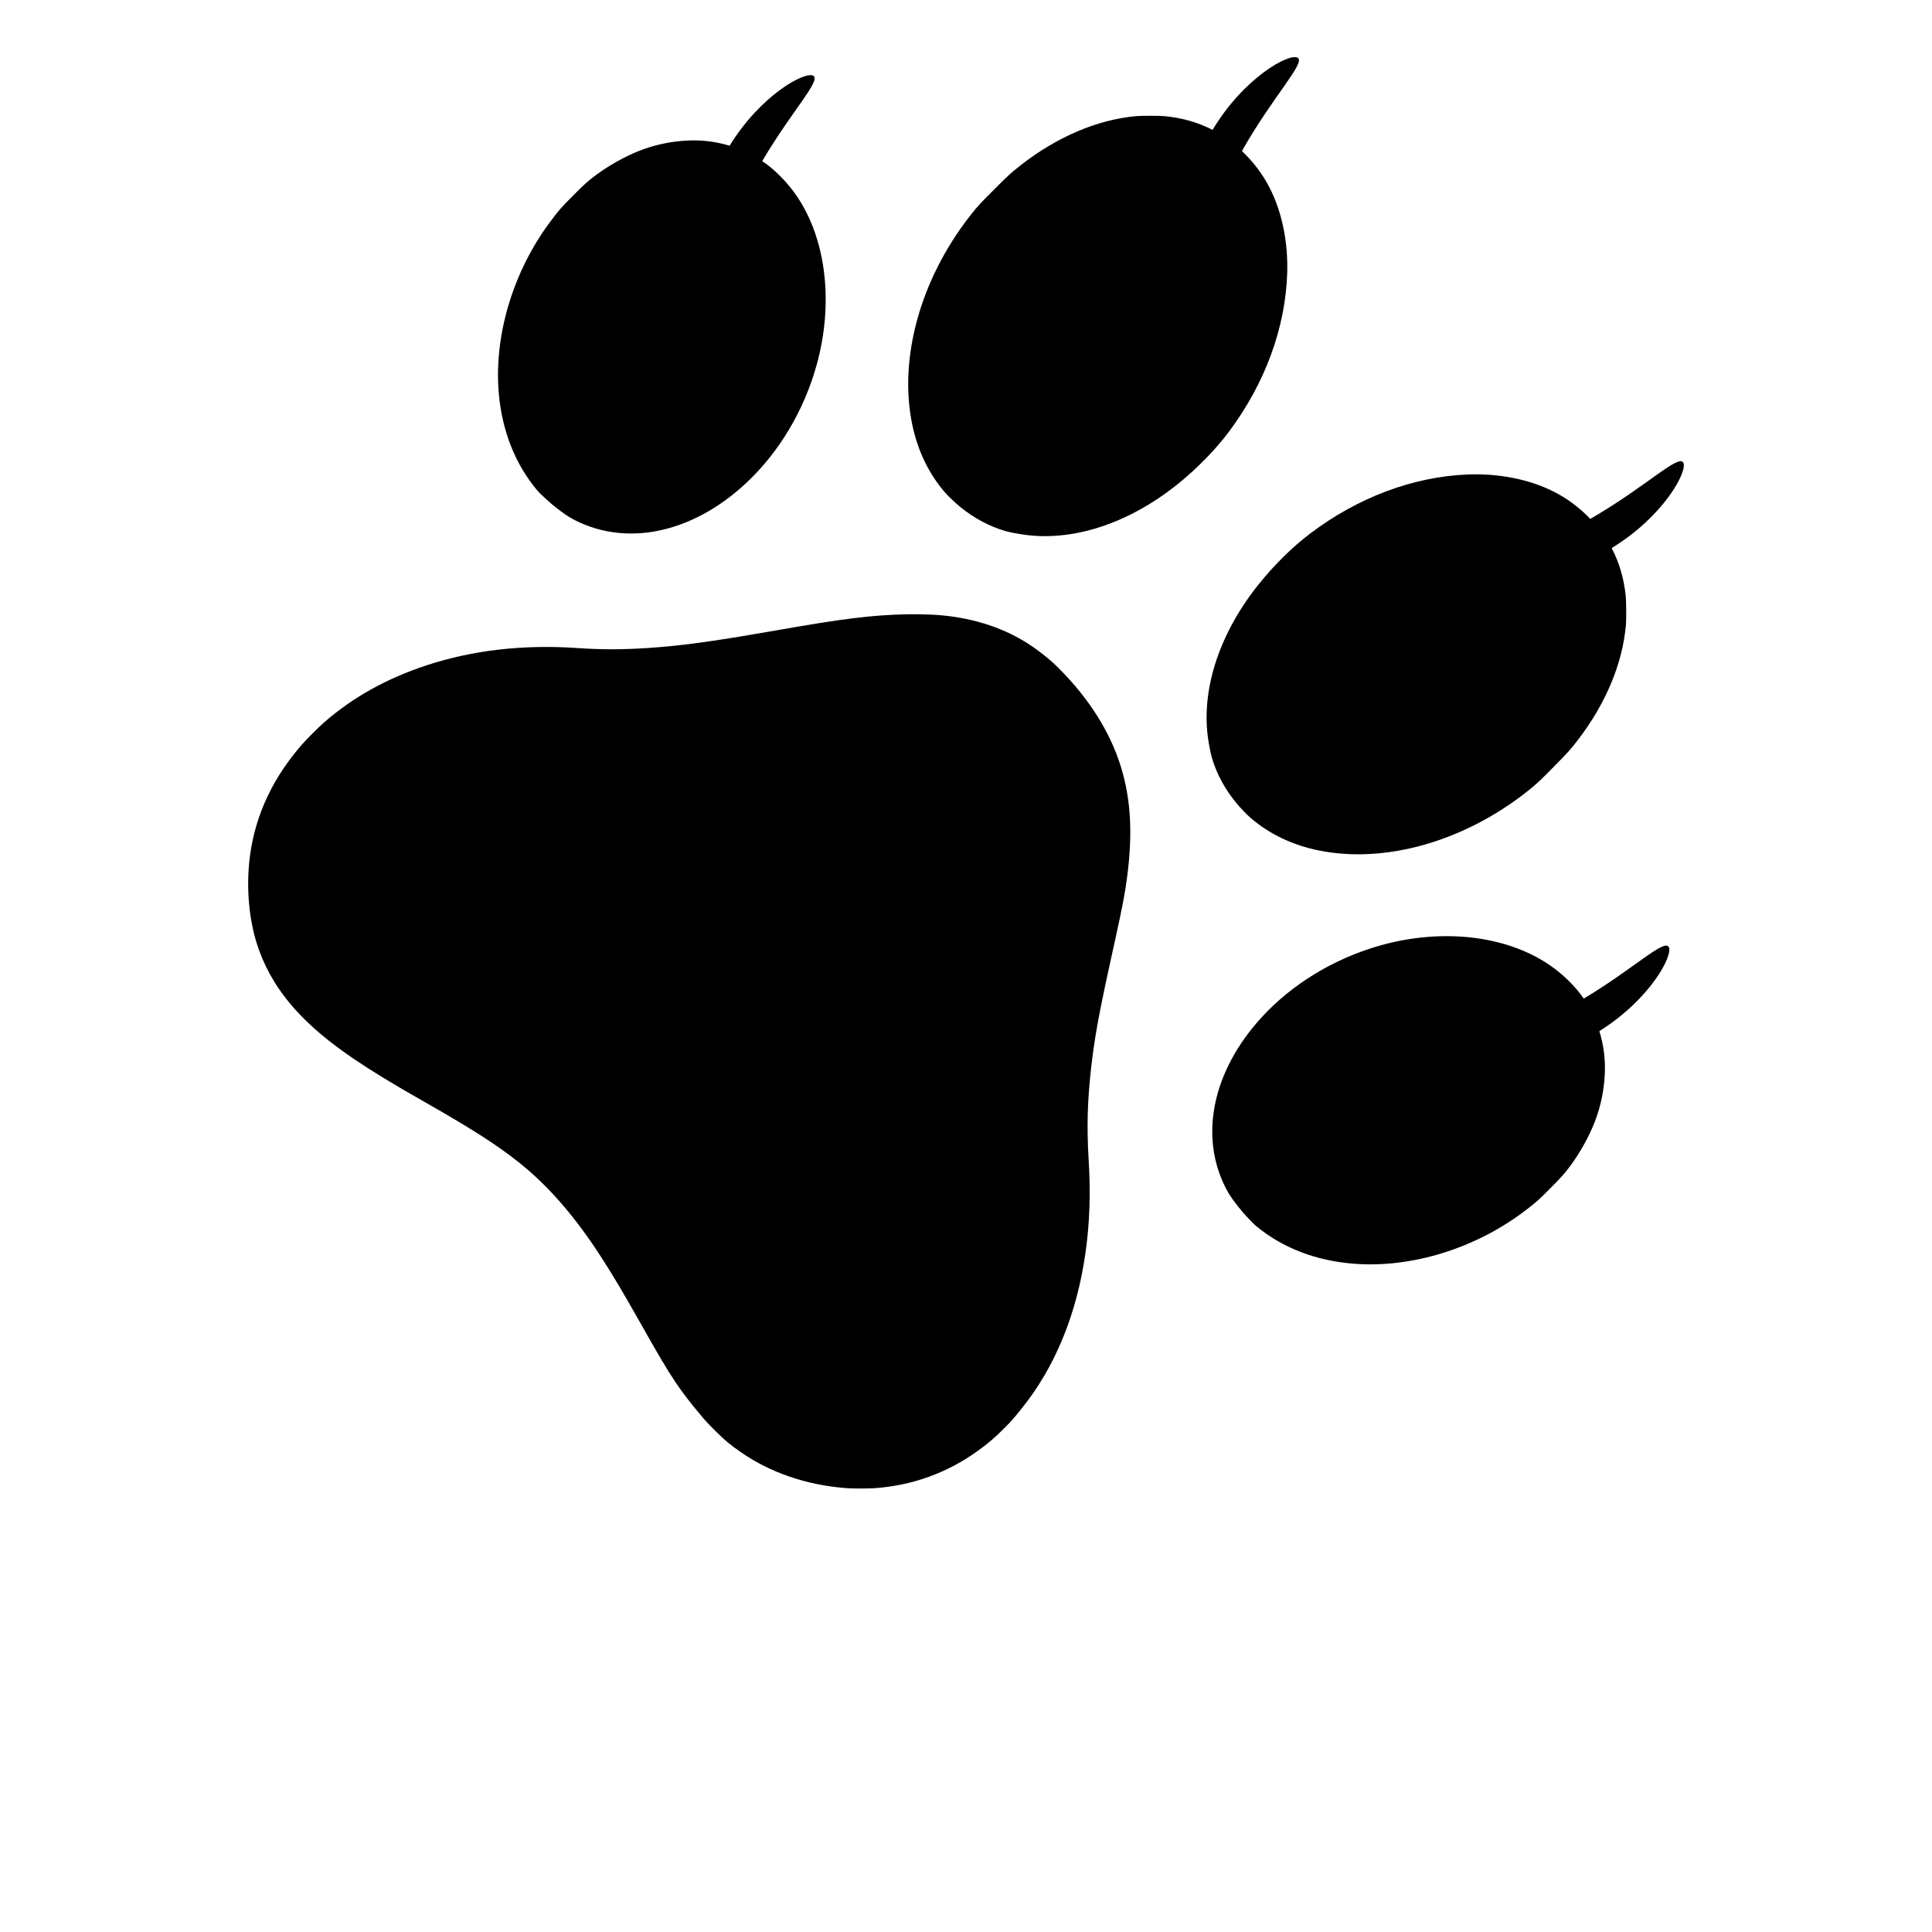
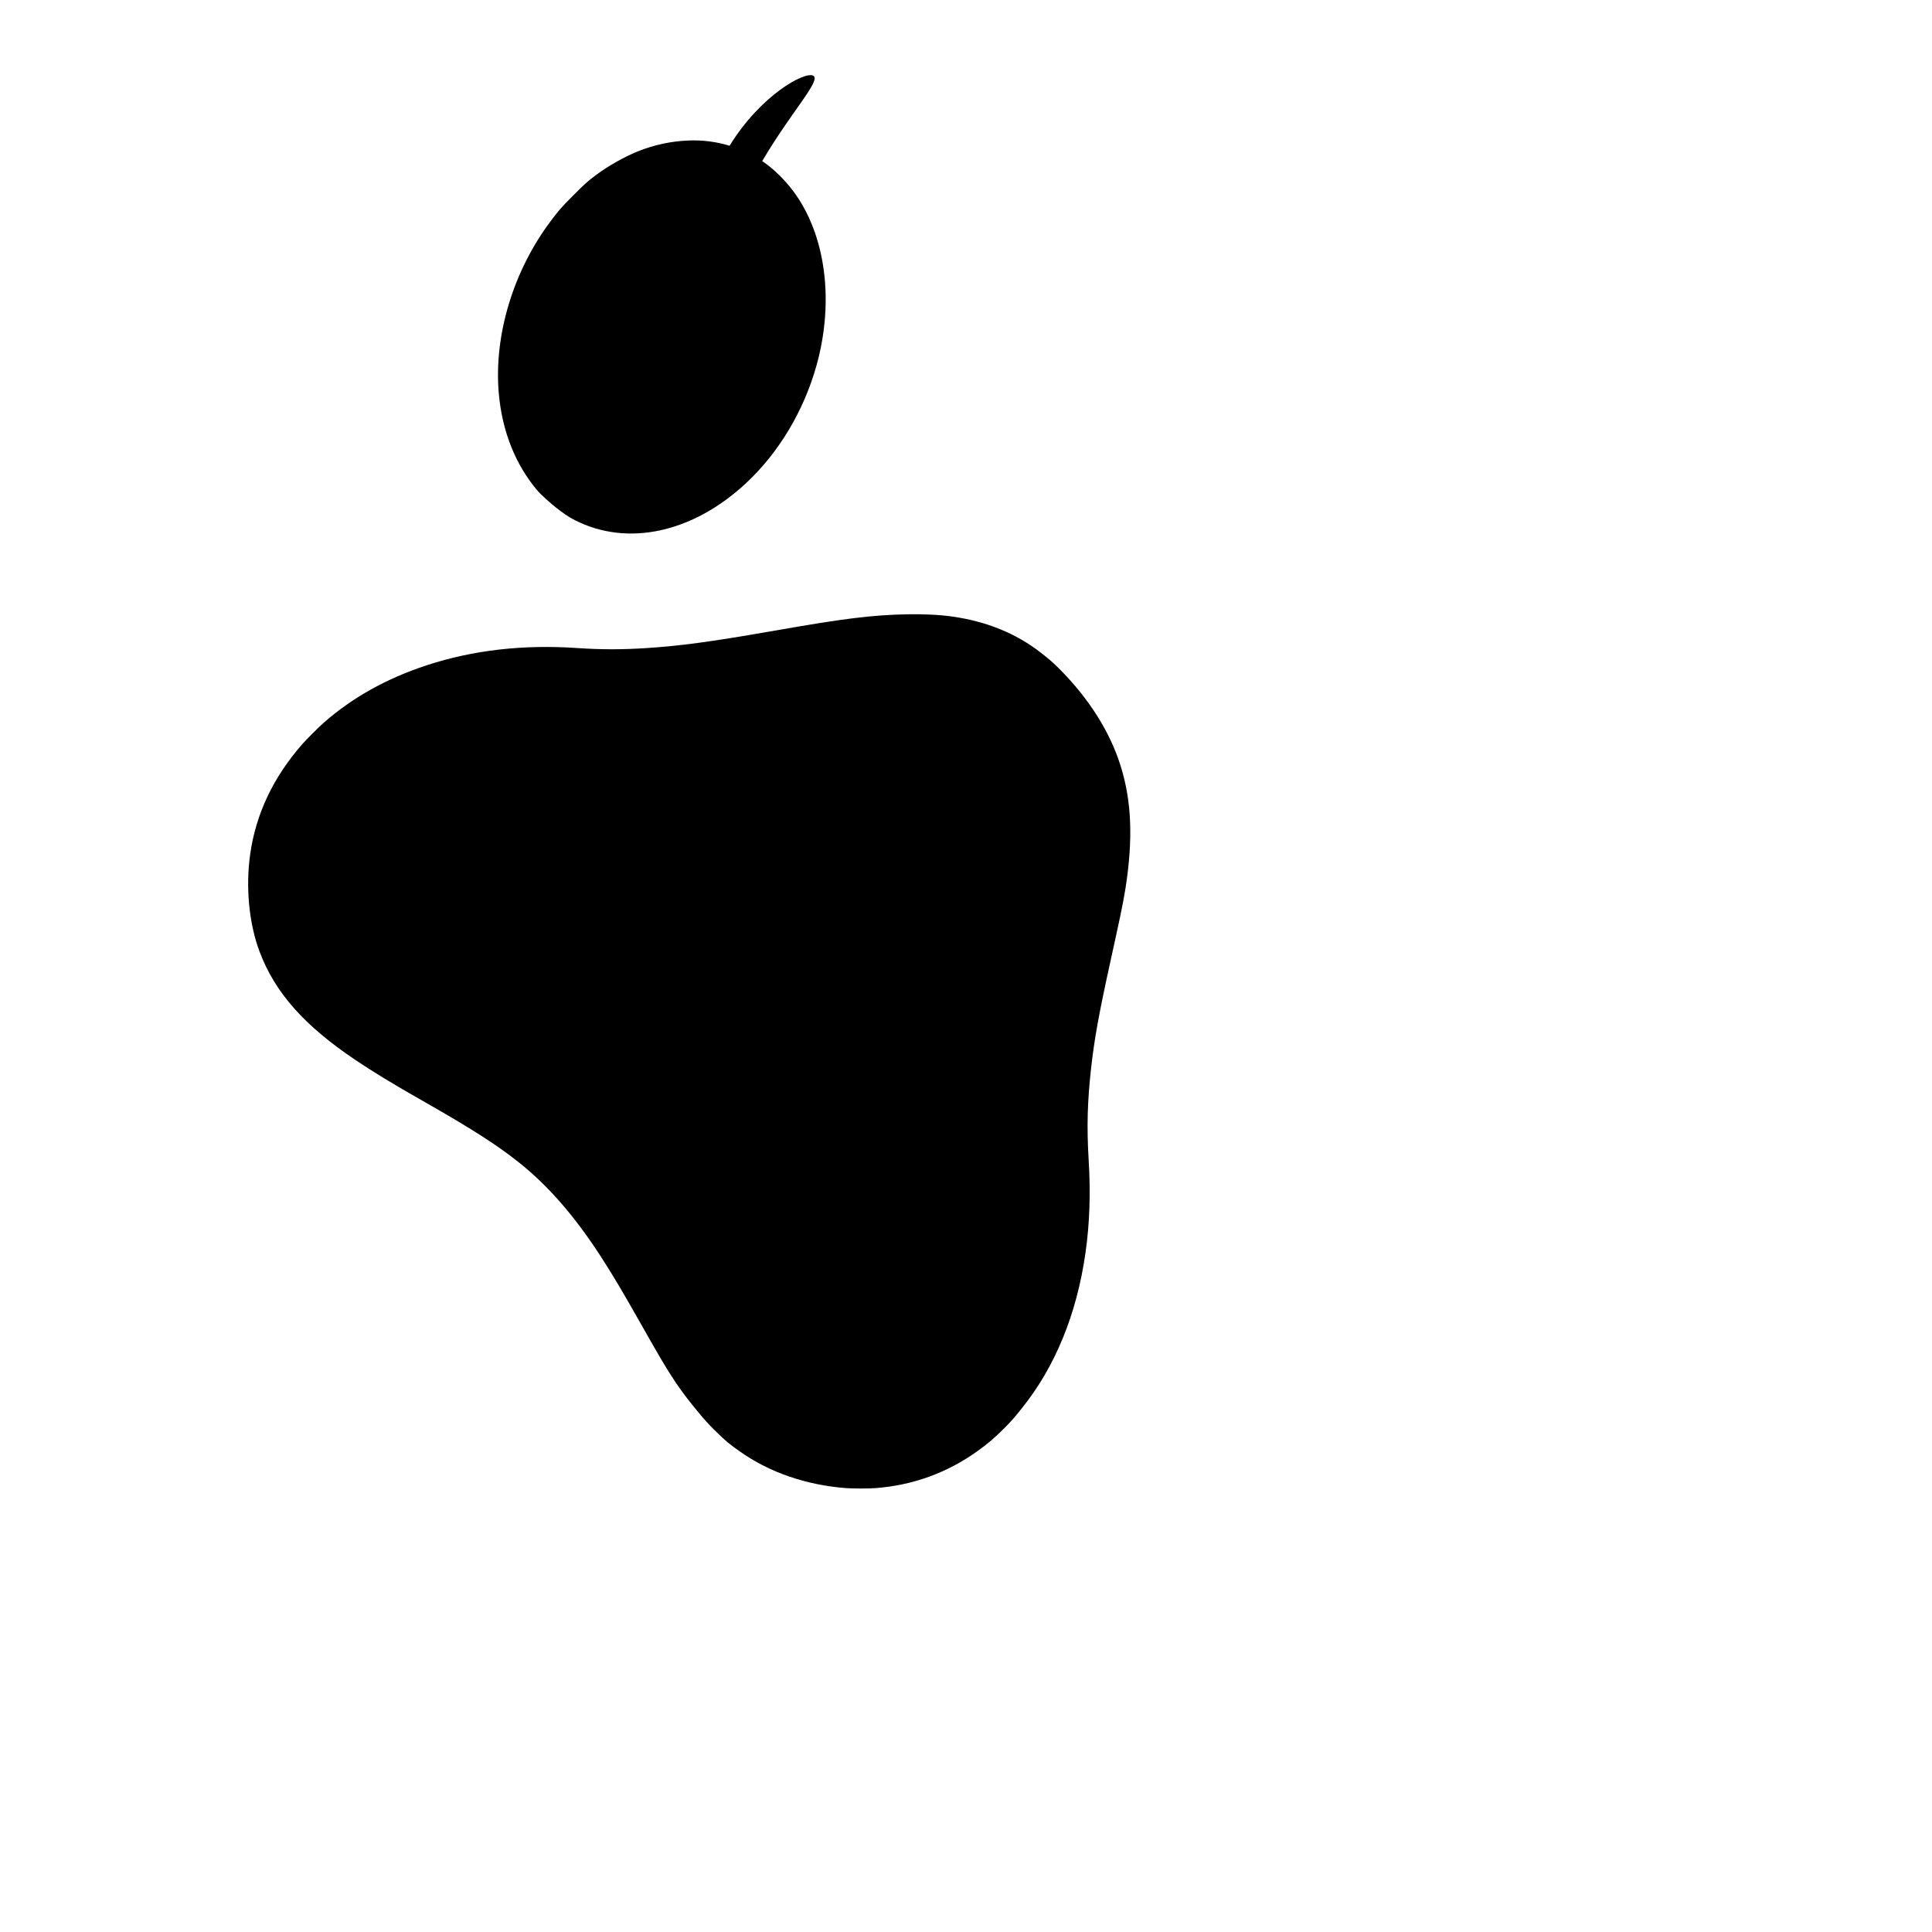
<svg xmlns="http://www.w3.org/2000/svg" class="fill-current" preserveAspectRatio="none" viewBox="0 0 700 700">
-   <path d="m383.66 242.17c-2.531-2.535-4.223-3.879-6.531-5.672-8.977-7-19.609-11.301-31.84-13.074-5.008-.727-10.461-.941-16.488-.852-6.019.09-12.41.52-19.605 1.418-7.555.953-13.73 1.926-30.414 4.832-21.578 3.758-32.344 5.188-44.336 5.977-8.676.57-16.418.605-25.289 0-19.539-1.34-37.789.738-54.578 6.25-14.449 4.754-26.75 11.586-37.223 20.754-1.898 1.652-6.356 6.106-7.953 7.953-10.293 11.801-16.684 25-18.762 39.789-1.676 11.969-.426 25.07 3.41 35.254 5.617 14.941 16.262 26.824 34.668 39.211 5.699 3.852 13.125 8.457 25.289 15.344 17.266 9.824 26.348 15.703 34.105 21.895 11.09 8.848 21.133 20.535 31.258 36.656 3.078 4.879 5.828 9.402 11.934 20.184 7.094 12.527 9.84 17.355 13.641 23.016 2.606 3.852 5.945 8.094 8.254 10.785.617.727 1.266 1.52 1.406 1.715.156.172 2.004 2.309 4.277 4.547 4.418 4.379 5.527 5.141 9.082 7.672 10.719 7.609 24.074 12.254 38.664 13.355 2.184.18 8.305.18 10.523 0 13.41-1.004 25.922-5.473 36.914-13.355 3.852-2.742 6.352-4.894 9.969-8.52 2.688-2.684 4.188-4.543 6.242-7.113 11.988-14.941 19.852-33.996 23.016-56.262 1.52-10.684 1.887-21.668 1.141-33.824-.723-12.008-.414-21.156.844-32.688 1.199-10.809 2.793-19.656 6.828-38.086 3.383-15.434 4.68-21.207 5.695-27.562 2.754-17.742 2.219-31.422-1.715-44.062-3.84-12.426-11.477-24.574-22.426-35.535z" />
+   <path d="m383.66 242.17c-2.531-2.535-4.223-3.879-6.531-5.672-8.977-7-19.609-11.301-31.84-13.074-5.008-.727-10.461-.941-16.488-.852-6.019.09-12.41.52-19.605 1.418-7.555.953-13.73 1.926-30.414 4.832-21.578 3.758-32.344 5.188-44.336 5.977-8.676.57-16.418.605-25.289 0-19.539-1.34-37.789.738-54.578 6.25-14.449 4.754-26.75 11.586-37.223 20.754-1.898 1.652-6.356 6.106-7.953 7.953-10.293 11.801-16.684 25-18.762 39.789-1.676 11.969-.426 25.07 3.41 35.254 5.617 14.941 16.262 26.824 34.668 39.211 5.699 3.852 13.125 8.457 25.289 15.344 17.266 9.824 26.348 15.703 34.105 21.895 11.09 8.848 21.133 20.535 31.258 36.656 3.078 4.879 5.828 9.402 11.934 20.184 7.094 12.527 9.84 17.355 13.641 23.016 2.606 3.852 5.945 8.094 8.254 10.785.617.727 1.266 1.52 1.406 1.715.156.172 2.004 2.309 4.277 4.547 4.418 4.379 5.527 5.141 9.082 7.672 10.719 7.609 24.074 12.254 38.664 13.355 2.184.18 8.305.18 10.523 0 13.41-1.004 25.922-5.473 36.914-13.355 3.852-2.742 6.352-4.894 9.969-8.52 2.688-2.684 4.188-4.543 6.242-7.113 11.988-14.941 19.852-33.996 23.016-56.262 1.52-10.684 1.887-21.668 1.141-33.824-.723-12.008-.414-21.156.844-32.688 1.199-10.809 2.793-19.656 6.828-38.086 3.383-15.434 4.68-21.207 5.695-27.562 2.754-17.742 2.219-31.422-1.715-44.062-3.84-12.426-11.477-24.574-22.426-35.535" />
  <path d="m194.64 177.66c1.359 1.605 5.113 4.938 6.832 6.262 2.535 1.941 4.188 3.215 6.809 4.543 19.062 9.688 42.629 4.621 61.965-13.355 11.898-11.066 20.945-26.137 25.57-42.633 6.562-23.438 3.344-47.652-8.52-63.375-3.098-4.082-6.883-7.816-10.809-10.516-.105-.074-.223-.117-.336-.191 10.77-18.266 21.469-29.293 18.508-30.957-3-1.68-18.945 6.898-30.309 25.363-4.828-1.461-9.895-2.129-15.141-1.883-5.93.262-12.074 1.488-18.199 3.965-4.715 1.922-10.488 5.125-15.062 8.527-3.414 2.559-4.277 3.422-8.52 7.672-4.344 4.344-5.152 5.359-7.953 9.102-13.461 17.938-20.574 41.184-18.762 62.238 1.203 13.887 6.059 25.902 13.926 35.238z" />
-   <path d="m466.38 98.941c.336-11.094-1.812-21.879-6.266-30.703-2.606-5.156-6.082-9.676-10.141-13.52 11.289-19.969 23.273-32.082 20.16-33.824-3.047-1.703-19.41 7.156-30.801 26.18-.09-.043-.164-.113-.254-.156-5.312-2.664-10.664-4.172-17.051-4.832-1.961-.184-8.438-.191-10.512 0-14.152 1.328-28.547 7.559-41.496 17.617-3.809 2.969-4.68 3.832-9.387 8.523-4.809 4.816-6.184 6.109-9.387 10.238-17.863 23.023-25.676 51.441-20.73 75.312 1.973 9.594 6.055 17.938 11.934 24.73 1.176 1.355 3.988 3.969 5.387 5.113 4.848 3.961 10.465 7.074 16.492 8.809 1.938.566 5.711 1.18 7.672 1.43 17.93 2.219 38.102-4.832 55.418-19.039 6.394-5.246 12.863-11.727 17.902-18.473 13.094-17.523 20.438-37.688 21.059-57.406z" />
-   <path d="m573.79 361.83c-.066-.113-.117-.219-.191-.332-2.727-3.902-6.484-7.66-10.594-10.73-15.812-11.754-40.047-14.789-63.438-8.059-16.457 4.75-31.465 13.898-42.449 25.883-17.832 19.473-22.73 43.059-12.906 62.055 1.344 2.613 2.637 4.258 4.598 6.781 1.328 1.707 4.691 5.438 6.305 6.781 9.391 7.805 21.441 12.566 35.34 13.66 21.074 1.668 44.262-5.606 62.105-19.203 3.723-2.828 4.727-3.644 9.039-8.023 4.219-4.273 5.078-5.141 7.609-8.574 3.371-4.594 6.535-10.395 8.422-15.121 2.43-6.144 3.606-12.297 3.832-18.227.207-5.254-.492-10.309-1.98-15.133 18.375-11.492 26.84-27.496 25.133-30.492-1.684-2.949-12.633 7.84-30.824 18.734z" />
-   <path d="m453.19 296.41c6.832 5.828 15.211 9.855 24.812 11.762 23.91 4.777 52.27-3.254 75.164-21.281 4.098-3.231 5.387-4.609 10.164-9.457 4.66-4.738 5.516-5.617 8.461-9.445 9.961-13.027 16.09-27.461 17.316-41.625.172-2.078.117-8.559-.078-10.504-.707-6.383-2.246-11.723-4.957-17.02-.043-.086-.113-.164-.156-.254 18.938-11.531 27.68-27.957 25.961-30.992-1.77-3.102-13.789 8.973-33.684 20.406-3.863-4.031-8.41-7.477-13.586-10.039-8.859-4.387-19.66-6.461-30.75-6.047-19.711.766-39.816 8.25-57.254 21.469-6.707 5.09-13.137 11.602-18.34 18.043-14.086 17.414-20.988 37.637-18.641 55.547.27 1.965.906 5.734 1.496 7.668 1.77 6.016 4.93 11.602 8.926 16.43 1.141 1.387 3.777 4.176 5.144 5.34z" />
</svg>